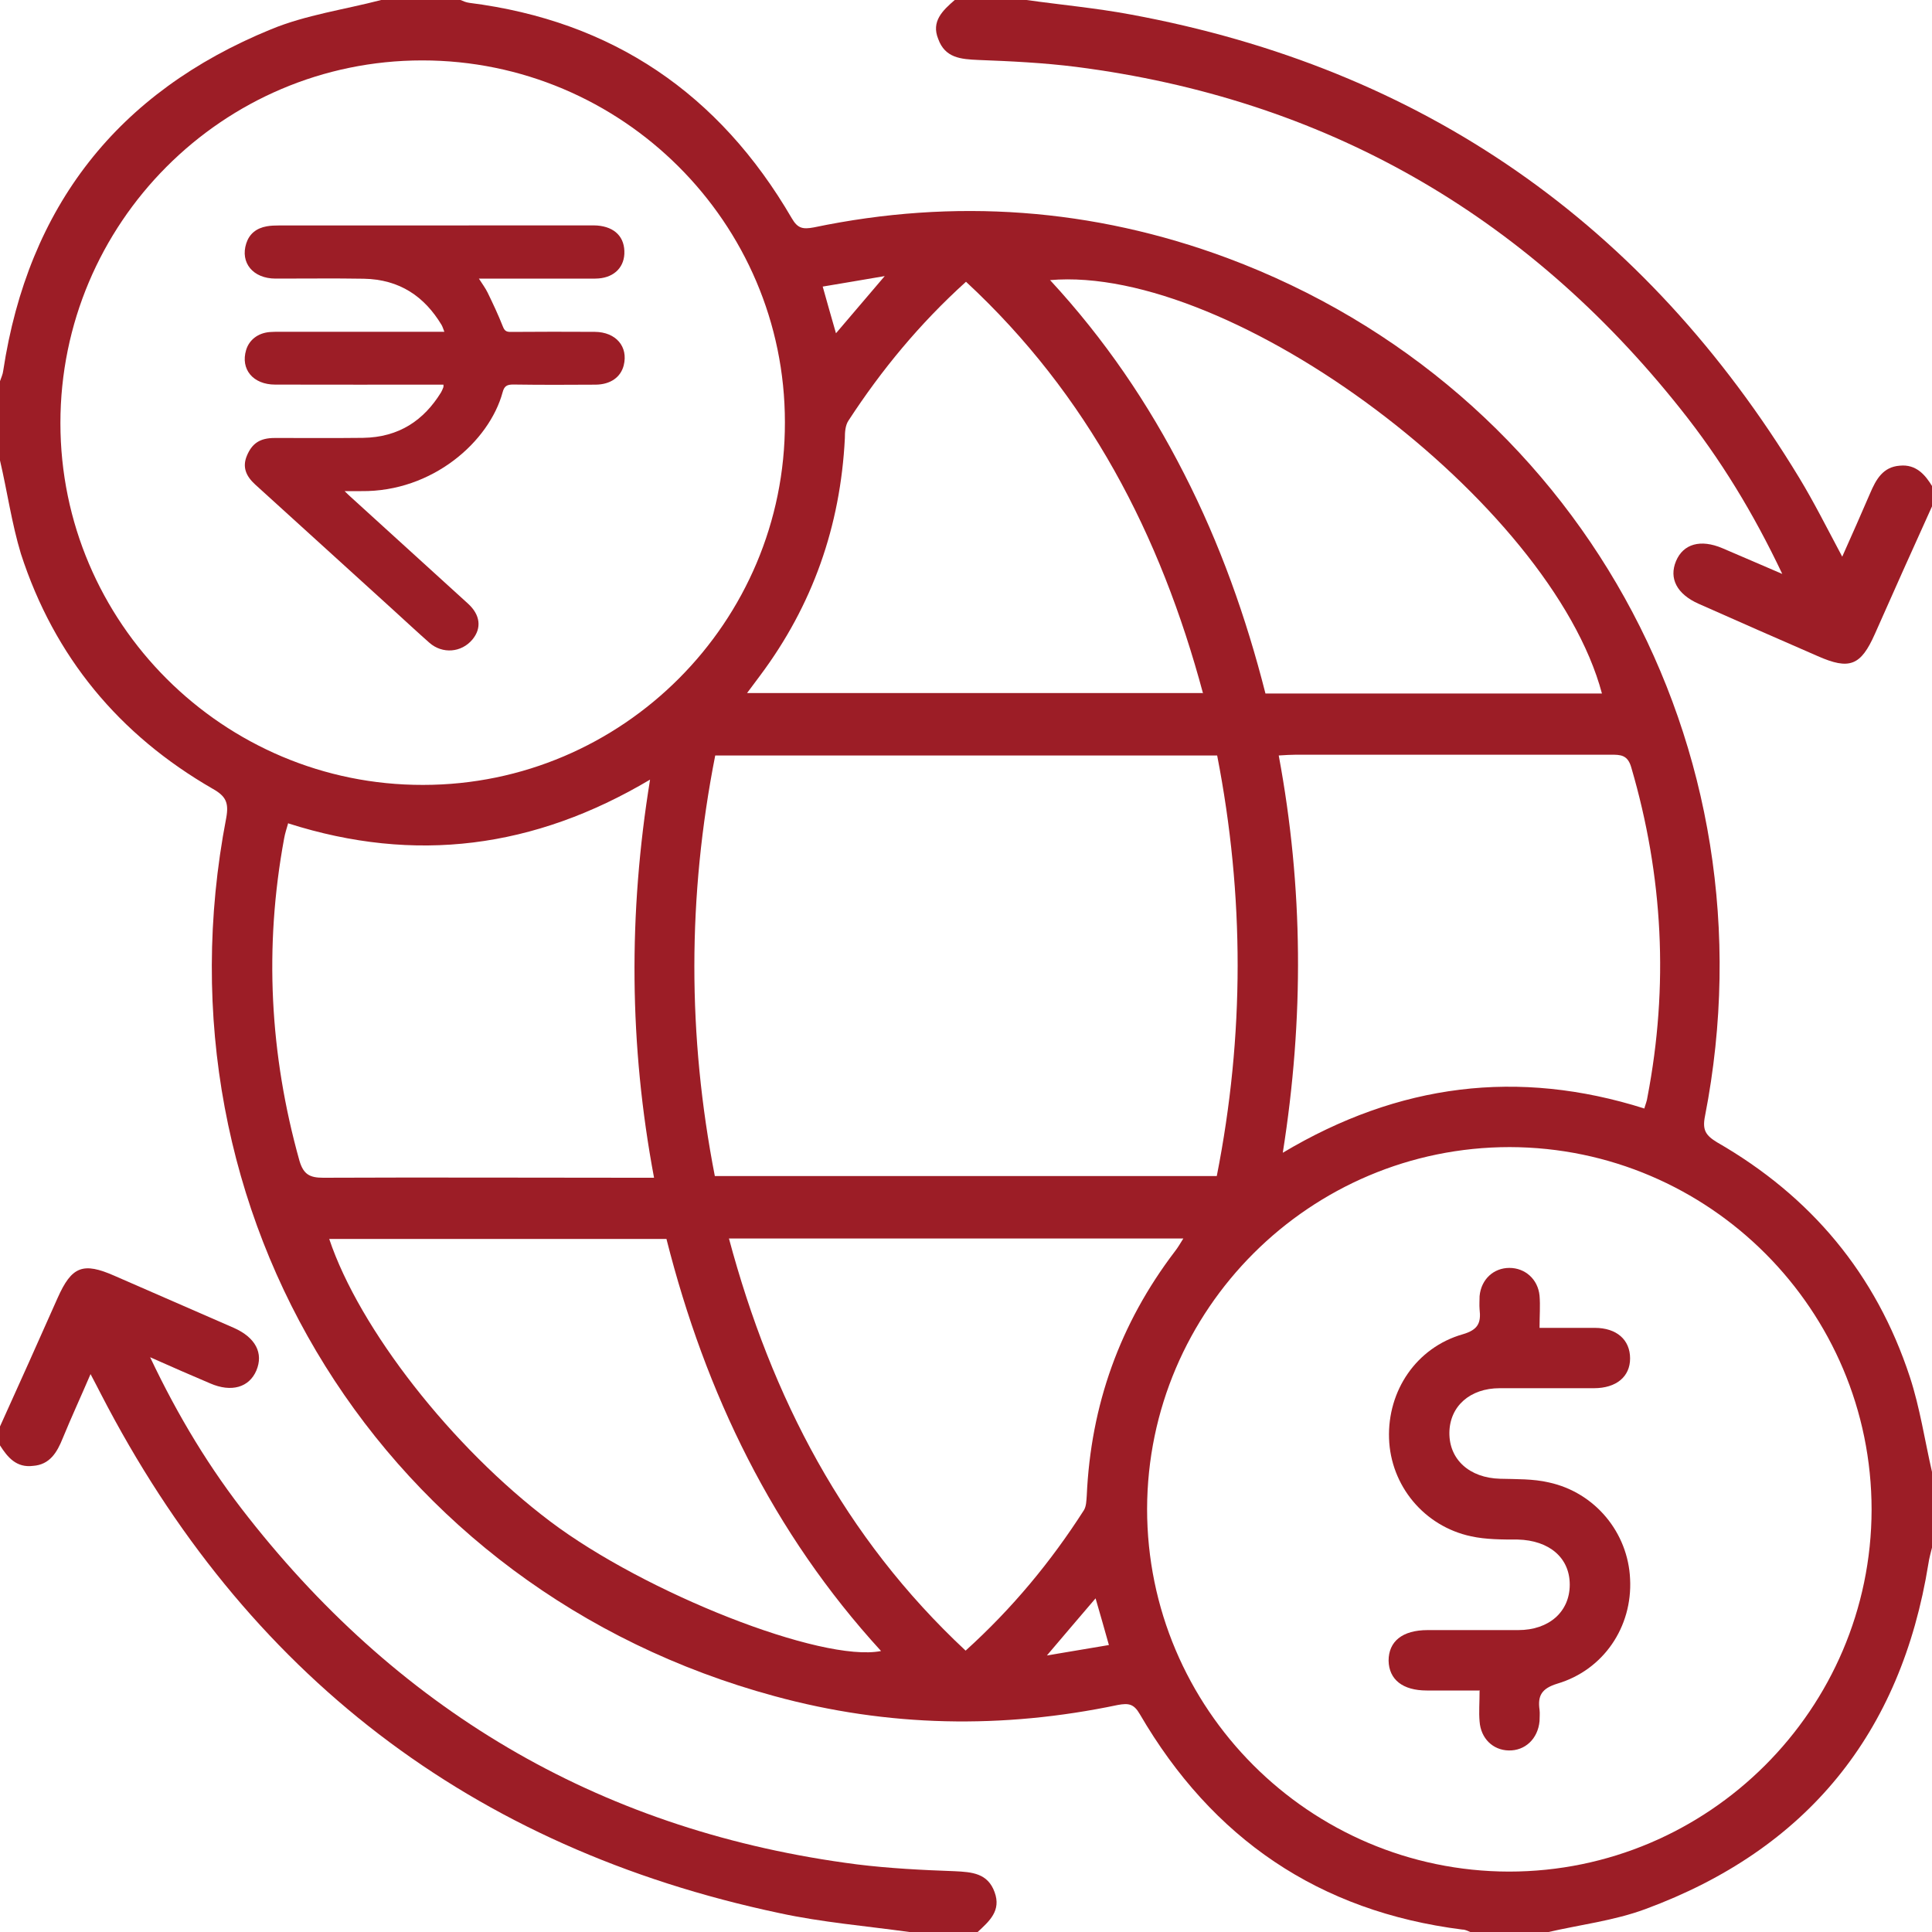
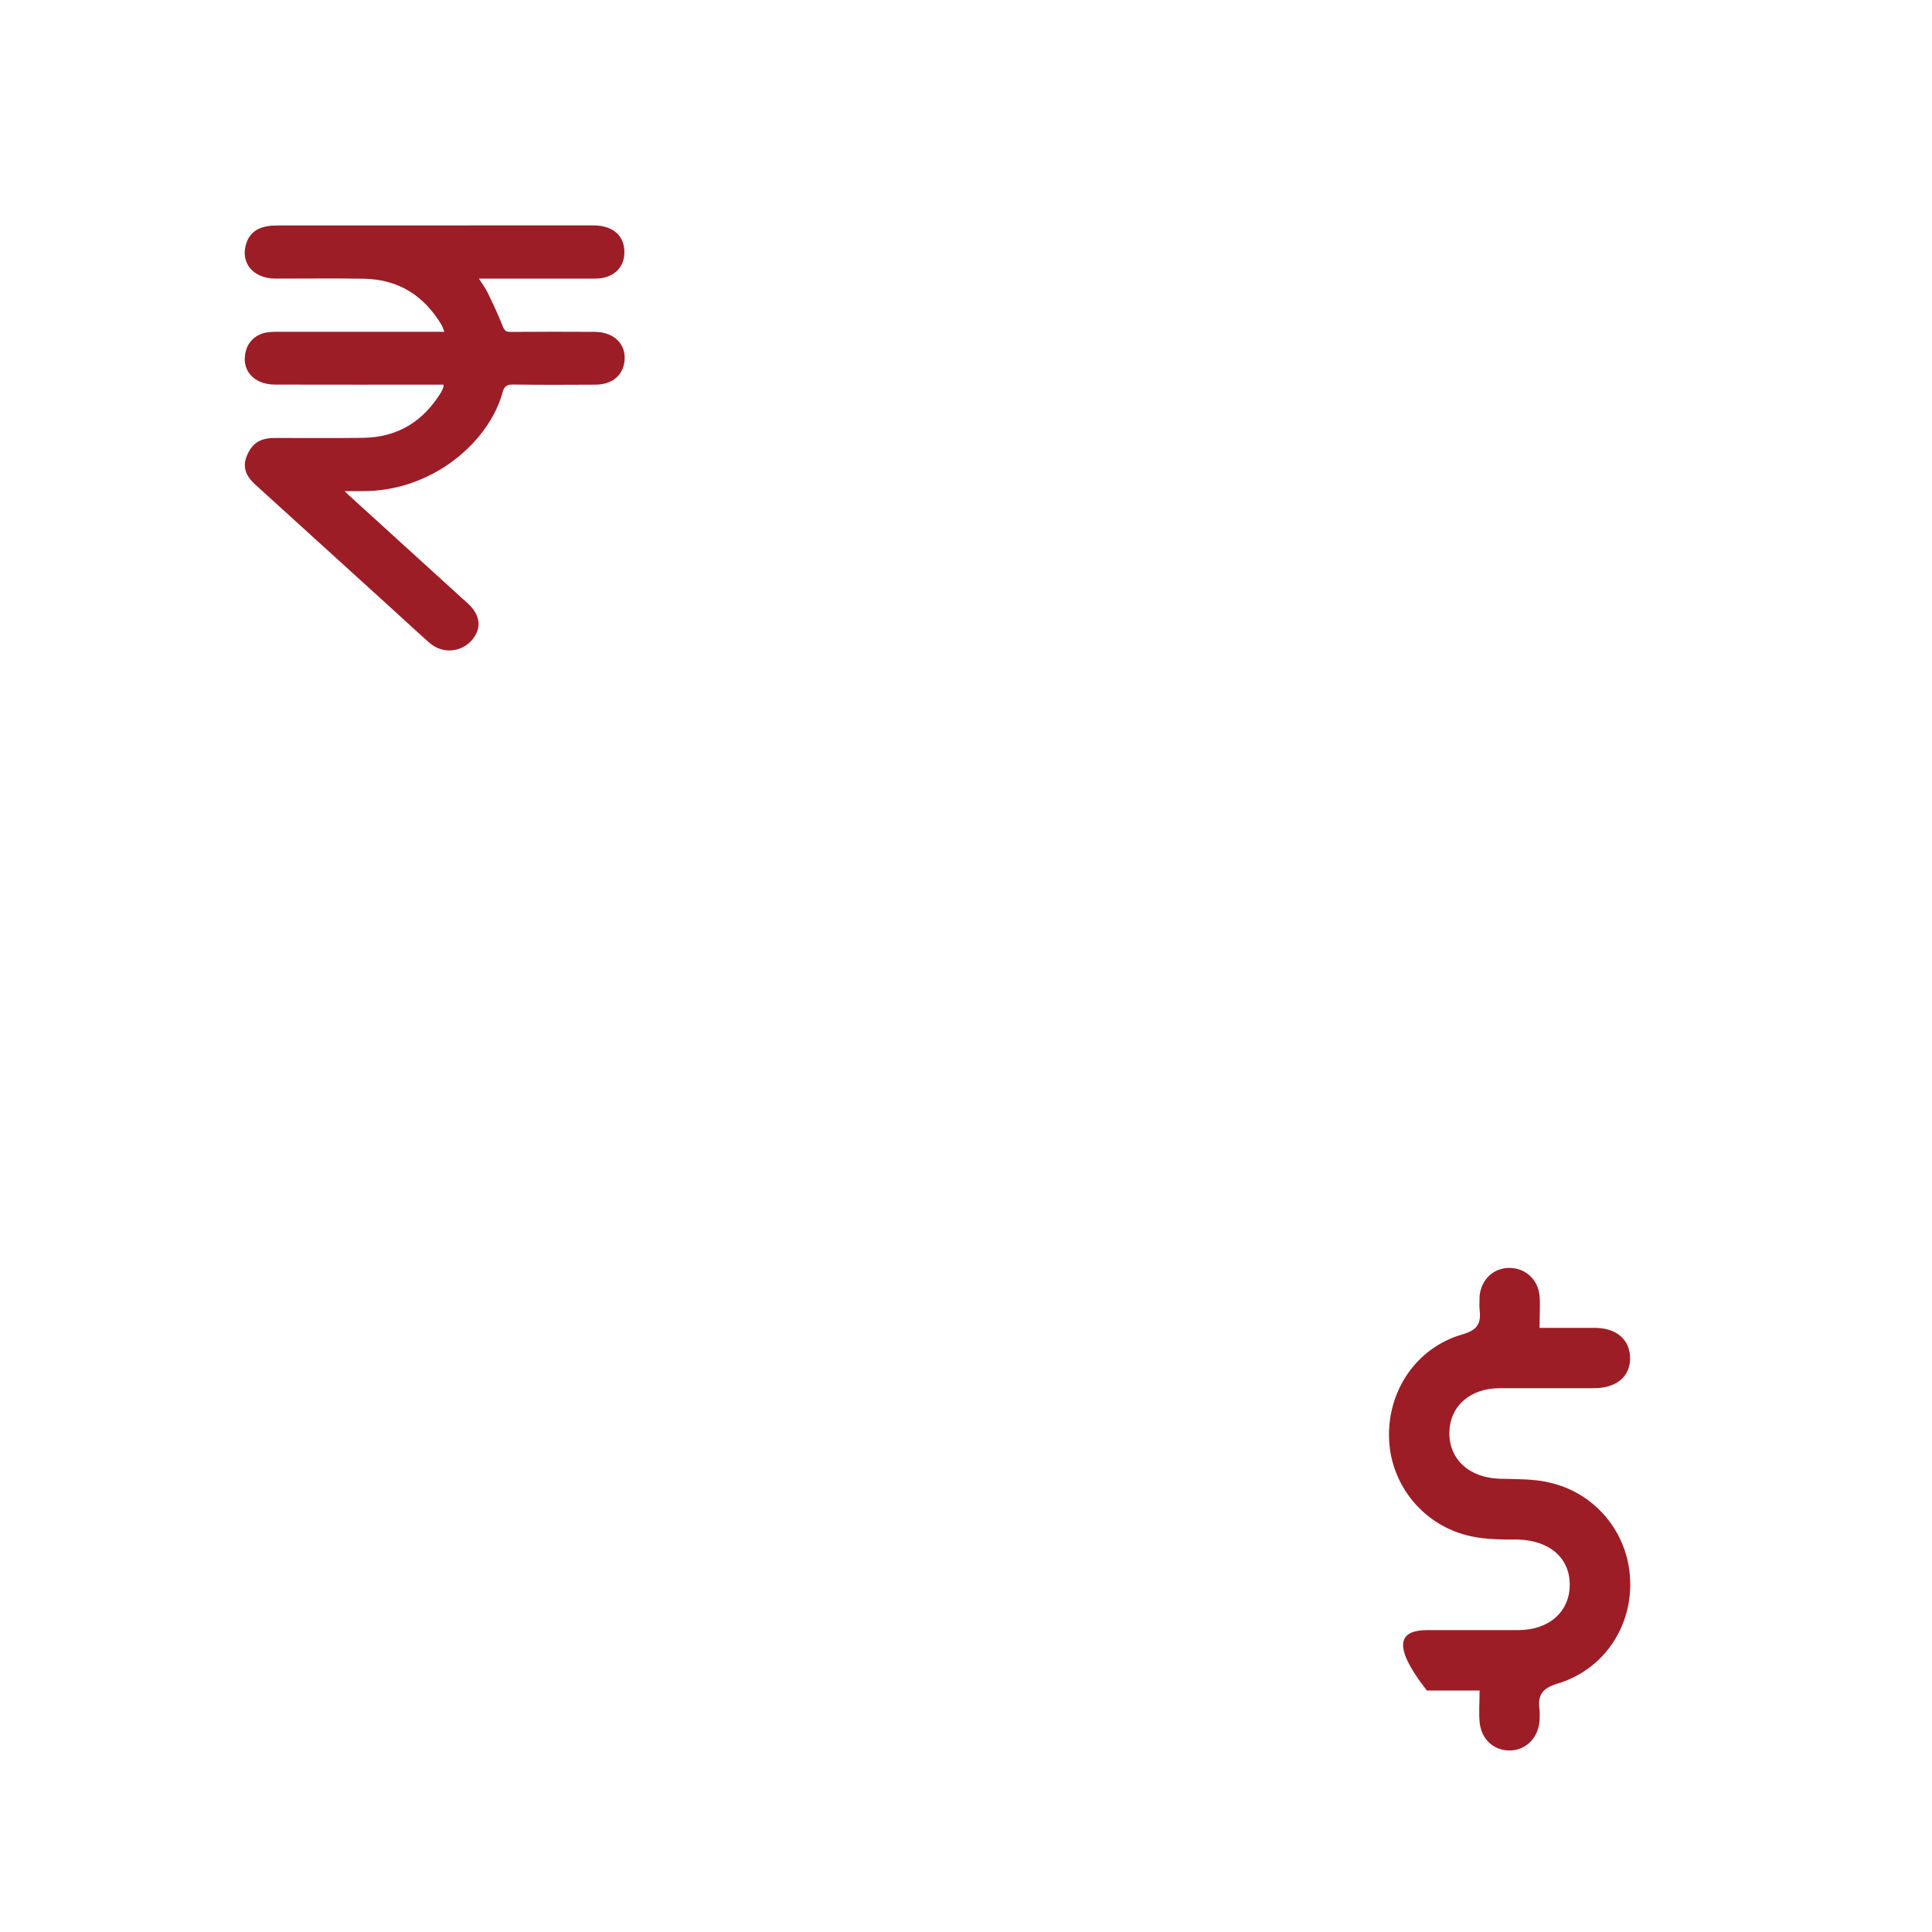
<svg xmlns="http://www.w3.org/2000/svg" width="30" height="30" viewBox="0 0 30 30" fill="none">
  <g clip-path="url(#clip0_3325_233)">
-     <path d="M5.919 0C6.331 0 6.737 0 7.15 0C7.194 0.019 7.237 0.037 7.287 0.044C9.512 0.325 11.169 1.456 12.294 3.388C12.387 3.55 12.469 3.562 12.637 3.531C14.819 3.075 16.969 3.231 19.056 4.006C24.5 6.037 27.594 11.6 26.475 17.331C26.431 17.55 26.488 17.631 26.663 17.738C28.119 18.575 29.131 19.781 29.656 21.381C29.812 21.856 29.887 22.363 30 22.856V24.031C29.981 24.113 29.956 24.194 29.944 24.281C29.519 26.919 28.056 28.719 25.55 29.644C25.062 29.825 24.531 29.887 24.019 30.006H22.844C22.8 29.988 22.756 29.962 22.706 29.962C20.481 29.681 18.825 28.55 17.7 26.619C17.606 26.456 17.525 26.444 17.356 26.475C15.569 26.85 13.787 26.819 12.025 26.337C5.963 24.694 2.325 18.856 3.513 12.7C3.556 12.463 3.506 12.363 3.306 12.25C1.85 11.412 0.844 10.2 0.325 8.6C0.181 8.125 0.113 7.631 0 7.15C0 6.737 0 6.331 0 5.919C0.019 5.862 0.044 5.812 0.05 5.756C0.438 3.206 1.825 1.431 4.206 0.456C4.75 0.231 5.344 0.15 5.919 0ZM29.062 23.444C29.062 20.344 26.544 17.819 23.444 17.812C20.344 17.812 17.819 20.331 17.812 23.431C17.812 26.531 20.331 29.056 23.431 29.062C26.531 29.062 29.056 26.538 29.062 23.444ZM12.188 6.556C12.188 3.456 9.656 0.938 6.556 0.938C3.456 0.938 0.938 3.469 0.938 6.569C0.938 9.669 3.469 12.194 6.569 12.188C9.669 12.188 12.194 9.656 12.188 6.556ZM11.106 11.731C10.675 13.919 10.675 16.081 11.1 18.262H18.894C19.325 16.081 19.325 13.912 18.9 11.731H11.106ZM25.531 17.219C25.55 17.15 25.575 17.094 25.581 17.038C25.913 15.312 25.825 13.606 25.331 11.919C25.275 11.719 25.163 11.719 25.012 11.719C23.381 11.719 21.756 11.719 20.125 11.719C20.044 11.719 19.956 11.725 19.856 11.731C20.238 13.781 20.25 15.812 19.919 17.9C21.719 16.825 23.575 16.594 25.531 17.212V17.219ZM4.475 12.781C4.45 12.869 4.425 12.944 4.412 13.019C4.1 14.706 4.188 16.375 4.65 18.025C4.713 18.238 4.812 18.288 5.019 18.288C6.631 18.281 8.238 18.288 9.85 18.288H10.156C9.769 16.225 9.756 14.188 10.094 12.106C8.294 13.175 6.444 13.412 4.481 12.787L4.475 12.781ZM18.681 10.769C18.019 8.3 16.894 6.131 15 4.375C14.281 5.025 13.688 5.744 13.175 6.531C13.125 6.606 13.119 6.713 13.119 6.806C13.05 8.169 12.619 9.4 11.8 10.494C11.738 10.575 11.681 10.656 11.6 10.762H18.675L18.681 10.769ZM11.319 19.231C11.981 21.7 13.106 23.869 14.994 25.631C15.719 24.975 16.319 24.25 16.831 23.45C16.869 23.387 16.869 23.3 16.875 23.225C16.938 21.819 17.387 20.556 18.244 19.431C18.288 19.375 18.325 19.312 18.375 19.231H11.312H11.319ZM16.306 4.35C17.15 5.263 17.831 6.263 18.387 7.356C18.944 8.444 19.35 9.588 19.65 10.769H24.875C24.087 7.812 19.144 4.1 16.3 4.35H16.306ZM10.35 19.238H5.112C5.581 20.637 7.019 22.475 8.544 23.625C10.019 24.738 12.762 25.819 13.681 25.637C12 23.8 10.956 21.637 10.35 19.244V19.238ZM12.775 4.45C12.844 4.7 12.906 4.912 12.981 5.175C13.231 4.881 13.456 4.619 13.738 4.287C13.363 4.35 13.081 4.4 12.775 4.45ZM17.012 24.819C16.756 25.119 16.531 25.381 16.256 25.706C16.631 25.644 16.919 25.594 17.219 25.544C17.15 25.294 17.087 25.081 17.012 24.819Z" fill="#9C1D26" />
    <path d="M6.886 5.973C6.846 5.973 6.808 5.973 6.771 5.973C5.938 5.973 5.105 5.974 4.273 5.972C3.928 5.972 3.732 5.733 3.822 5.434C3.87 5.276 4.007 5.171 4.188 5.156C4.238 5.152 4.287 5.152 4.337 5.152C5.148 5.152 5.96 5.152 6.771 5.152H6.9C6.882 5.107 6.873 5.073 6.855 5.043C6.593 4.609 6.21 4.338 5.648 4.328C5.191 4.32 4.734 4.327 4.277 4.326C3.929 4.325 3.727 4.08 3.824 3.779C3.871 3.633 3.979 3.543 4.143 3.514C4.205 3.503 4.269 3.501 4.333 3.501C5.944 3.5 7.556 3.5 9.168 3.5C9.203 3.5 9.239 3.499 9.274 3.502C9.551 3.524 9.706 3.686 9.695 3.942C9.684 4.173 9.51 4.325 9.244 4.326C8.685 4.328 8.125 4.326 7.565 4.326C7.527 4.326 7.489 4.326 7.436 4.326C7.487 4.406 7.537 4.472 7.572 4.544C7.656 4.717 7.738 4.891 7.808 5.069C7.833 5.131 7.856 5.155 7.93 5.154C8.366 5.151 8.802 5.15 9.237 5.153C9.566 5.156 9.758 5.384 9.685 5.674C9.638 5.858 9.479 5.971 9.248 5.973C8.823 5.976 8.398 5.977 7.973 5.971C7.869 5.97 7.83 5.997 7.805 6.09C7.597 6.858 6.714 7.639 5.611 7.626C5.534 7.625 5.456 7.626 5.351 7.626C5.392 7.666 5.416 7.69 5.442 7.713C6.051 8.267 6.66 8.82 7.268 9.374C7.459 9.548 7.482 9.754 7.336 9.93C7.166 10.134 6.871 10.159 6.668 9.981C6.477 9.813 6.292 9.64 6.104 9.469C5.39 8.82 4.677 8.171 3.962 7.523C3.823 7.396 3.759 7.256 3.833 7.078C3.913 6.885 4.036 6.801 4.264 6.801C4.721 6.799 5.178 6.805 5.635 6.799C6.198 6.791 6.583 6.524 6.849 6.092C6.864 6.067 6.874 6.039 6.885 6.012C6.888 6.003 6.886 5.993 6.886 5.974L6.886 5.973Z" fill="#9C1D26" />
-     <path d="M15.938 0C16.475 0.075 17.019 0.125 17.556 0.225C22.094 1.062 25.544 3.475 27.938 7.419C28.169 7.8 28.369 8.2 28.606 8.644C28.763 8.294 28.9 7.981 29.038 7.662C29.131 7.444 29.238 7.25 29.5 7.231C29.75 7.206 29.894 7.369 30.006 7.556V7.85C29.706 8.512 29.406 9.181 29.113 9.844C28.894 10.338 28.719 10.406 28.225 10.188C27.606 9.919 26.994 9.65 26.375 9.375C26.038 9.225 25.913 8.981 26.025 8.713C26.138 8.444 26.406 8.369 26.744 8.512C27.038 8.637 27.325 8.762 27.675 8.912C27.225 7.963 26.713 7.125 26.1 6.356C23.688 3.319 20.556 1.531 16.706 1.038C16.206 0.975 15.694 0.95 15.188 0.931C14.919 0.919 14.675 0.9 14.569 0.606C14.456 0.331 14.638 0.163 14.825 0C15.194 0 15.569 0 15.938 0Z" fill="#9C1D26" />
-     <path d="M14.119 30C13.444 29.906 12.762 29.85 12.1 29.706C7.319 28.694 3.812 25.994 1.569 21.65C1.525 21.562 1.481 21.481 1.406 21.337C1.25 21.7 1.106 22.012 0.975 22.331C0.887 22.55 0.775 22.744 0.512 22.762C0.256 22.794 0.119 22.631 0 22.444C0 22.344 0 22.244 0 22.15C0.3 21.488 0.6 20.819 0.894 20.156C1.113 19.663 1.288 19.594 1.781 19.812C2.4 20.081 3.013 20.35 3.631 20.619C3.969 20.769 4.094 21.012 3.981 21.281C3.869 21.544 3.594 21.625 3.263 21.481C2.969 21.356 2.681 21.231 2.331 21.075C2.769 22 3.263 22.812 3.856 23.562C6.275 26.637 9.419 28.45 13.306 28.95C13.806 29.012 14.319 29.038 14.825 29.056C15.094 29.069 15.338 29.087 15.444 29.381C15.55 29.669 15.363 29.831 15.181 30H14.125H14.119Z" fill="#9C1D26" />
-     <path d="M22.969 26.25C22.675 26.25 22.413 26.25 22.156 26.25C21.781 26.25 21.569 26.081 21.562 25.788C21.562 25.488 21.775 25.312 22.169 25.312C22.637 25.312 23.106 25.312 23.575 25.312C24.056 25.312 24.375 25.025 24.375 24.606C24.375 24.188 24.056 23.919 23.569 23.906C23.325 23.906 23.075 23.906 22.844 23.856C22.113 23.7 21.594 23.069 21.569 22.337C21.544 21.594 21.994 20.925 22.712 20.719C22.95 20.65 23 20.544 22.975 20.331C22.969 20.262 22.975 20.194 22.975 20.125C23 19.863 23.194 19.688 23.438 19.688C23.681 19.688 23.881 19.863 23.906 20.119C23.919 20.275 23.906 20.431 23.906 20.619C24.206 20.619 24.488 20.619 24.762 20.619C25.106 20.619 25.312 20.806 25.312 21.094C25.312 21.375 25.1 21.556 24.75 21.556C24.262 21.556 23.775 21.556 23.288 21.556C22.825 21.556 22.512 21.837 22.506 22.244C22.5 22.663 22.819 22.95 23.294 22.962C23.544 22.969 23.806 22.962 24.05 23.019C24.769 23.175 25.281 23.8 25.312 24.519C25.35 25.262 24.9 25.931 24.181 26.144C23.938 26.219 23.875 26.331 23.906 26.55C23.913 26.606 23.906 26.669 23.906 26.725C23.881 27 23.681 27.188 23.425 27.181C23.181 27.175 22.994 26.994 22.975 26.731C22.962 26.587 22.975 26.438 22.975 26.244L22.969 26.25Z" fill="#9C1D26" />
+     <path d="M22.969 26.25C22.675 26.25 22.413 26.25 22.156 26.25C21.562 25.488 21.775 25.312 22.169 25.312C22.637 25.312 23.106 25.312 23.575 25.312C24.056 25.312 24.375 25.025 24.375 24.606C24.375 24.188 24.056 23.919 23.569 23.906C23.325 23.906 23.075 23.906 22.844 23.856C22.113 23.7 21.594 23.069 21.569 22.337C21.544 21.594 21.994 20.925 22.712 20.719C22.95 20.65 23 20.544 22.975 20.331C22.969 20.262 22.975 20.194 22.975 20.125C23 19.863 23.194 19.688 23.438 19.688C23.681 19.688 23.881 19.863 23.906 20.119C23.919 20.275 23.906 20.431 23.906 20.619C24.206 20.619 24.488 20.619 24.762 20.619C25.106 20.619 25.312 20.806 25.312 21.094C25.312 21.375 25.1 21.556 24.75 21.556C24.262 21.556 23.775 21.556 23.288 21.556C22.825 21.556 22.512 21.837 22.506 22.244C22.5 22.663 22.819 22.95 23.294 22.962C23.544 22.969 23.806 22.962 24.05 23.019C24.769 23.175 25.281 23.8 25.312 24.519C25.35 25.262 24.9 25.931 24.181 26.144C23.938 26.219 23.875 26.331 23.906 26.55C23.913 26.606 23.906 26.669 23.906 26.725C23.881 27 23.681 27.188 23.425 27.181C23.181 27.175 22.994 26.994 22.975 26.731C22.962 26.587 22.975 26.438 22.975 26.244L22.969 26.25Z" fill="#9C1D26" />
  </g>
  <defs>
    <clipPath id="clip0_3325_233">
      <rect width="30" height="30" fill="white" />
    </clipPath>
  </defs>
</svg>